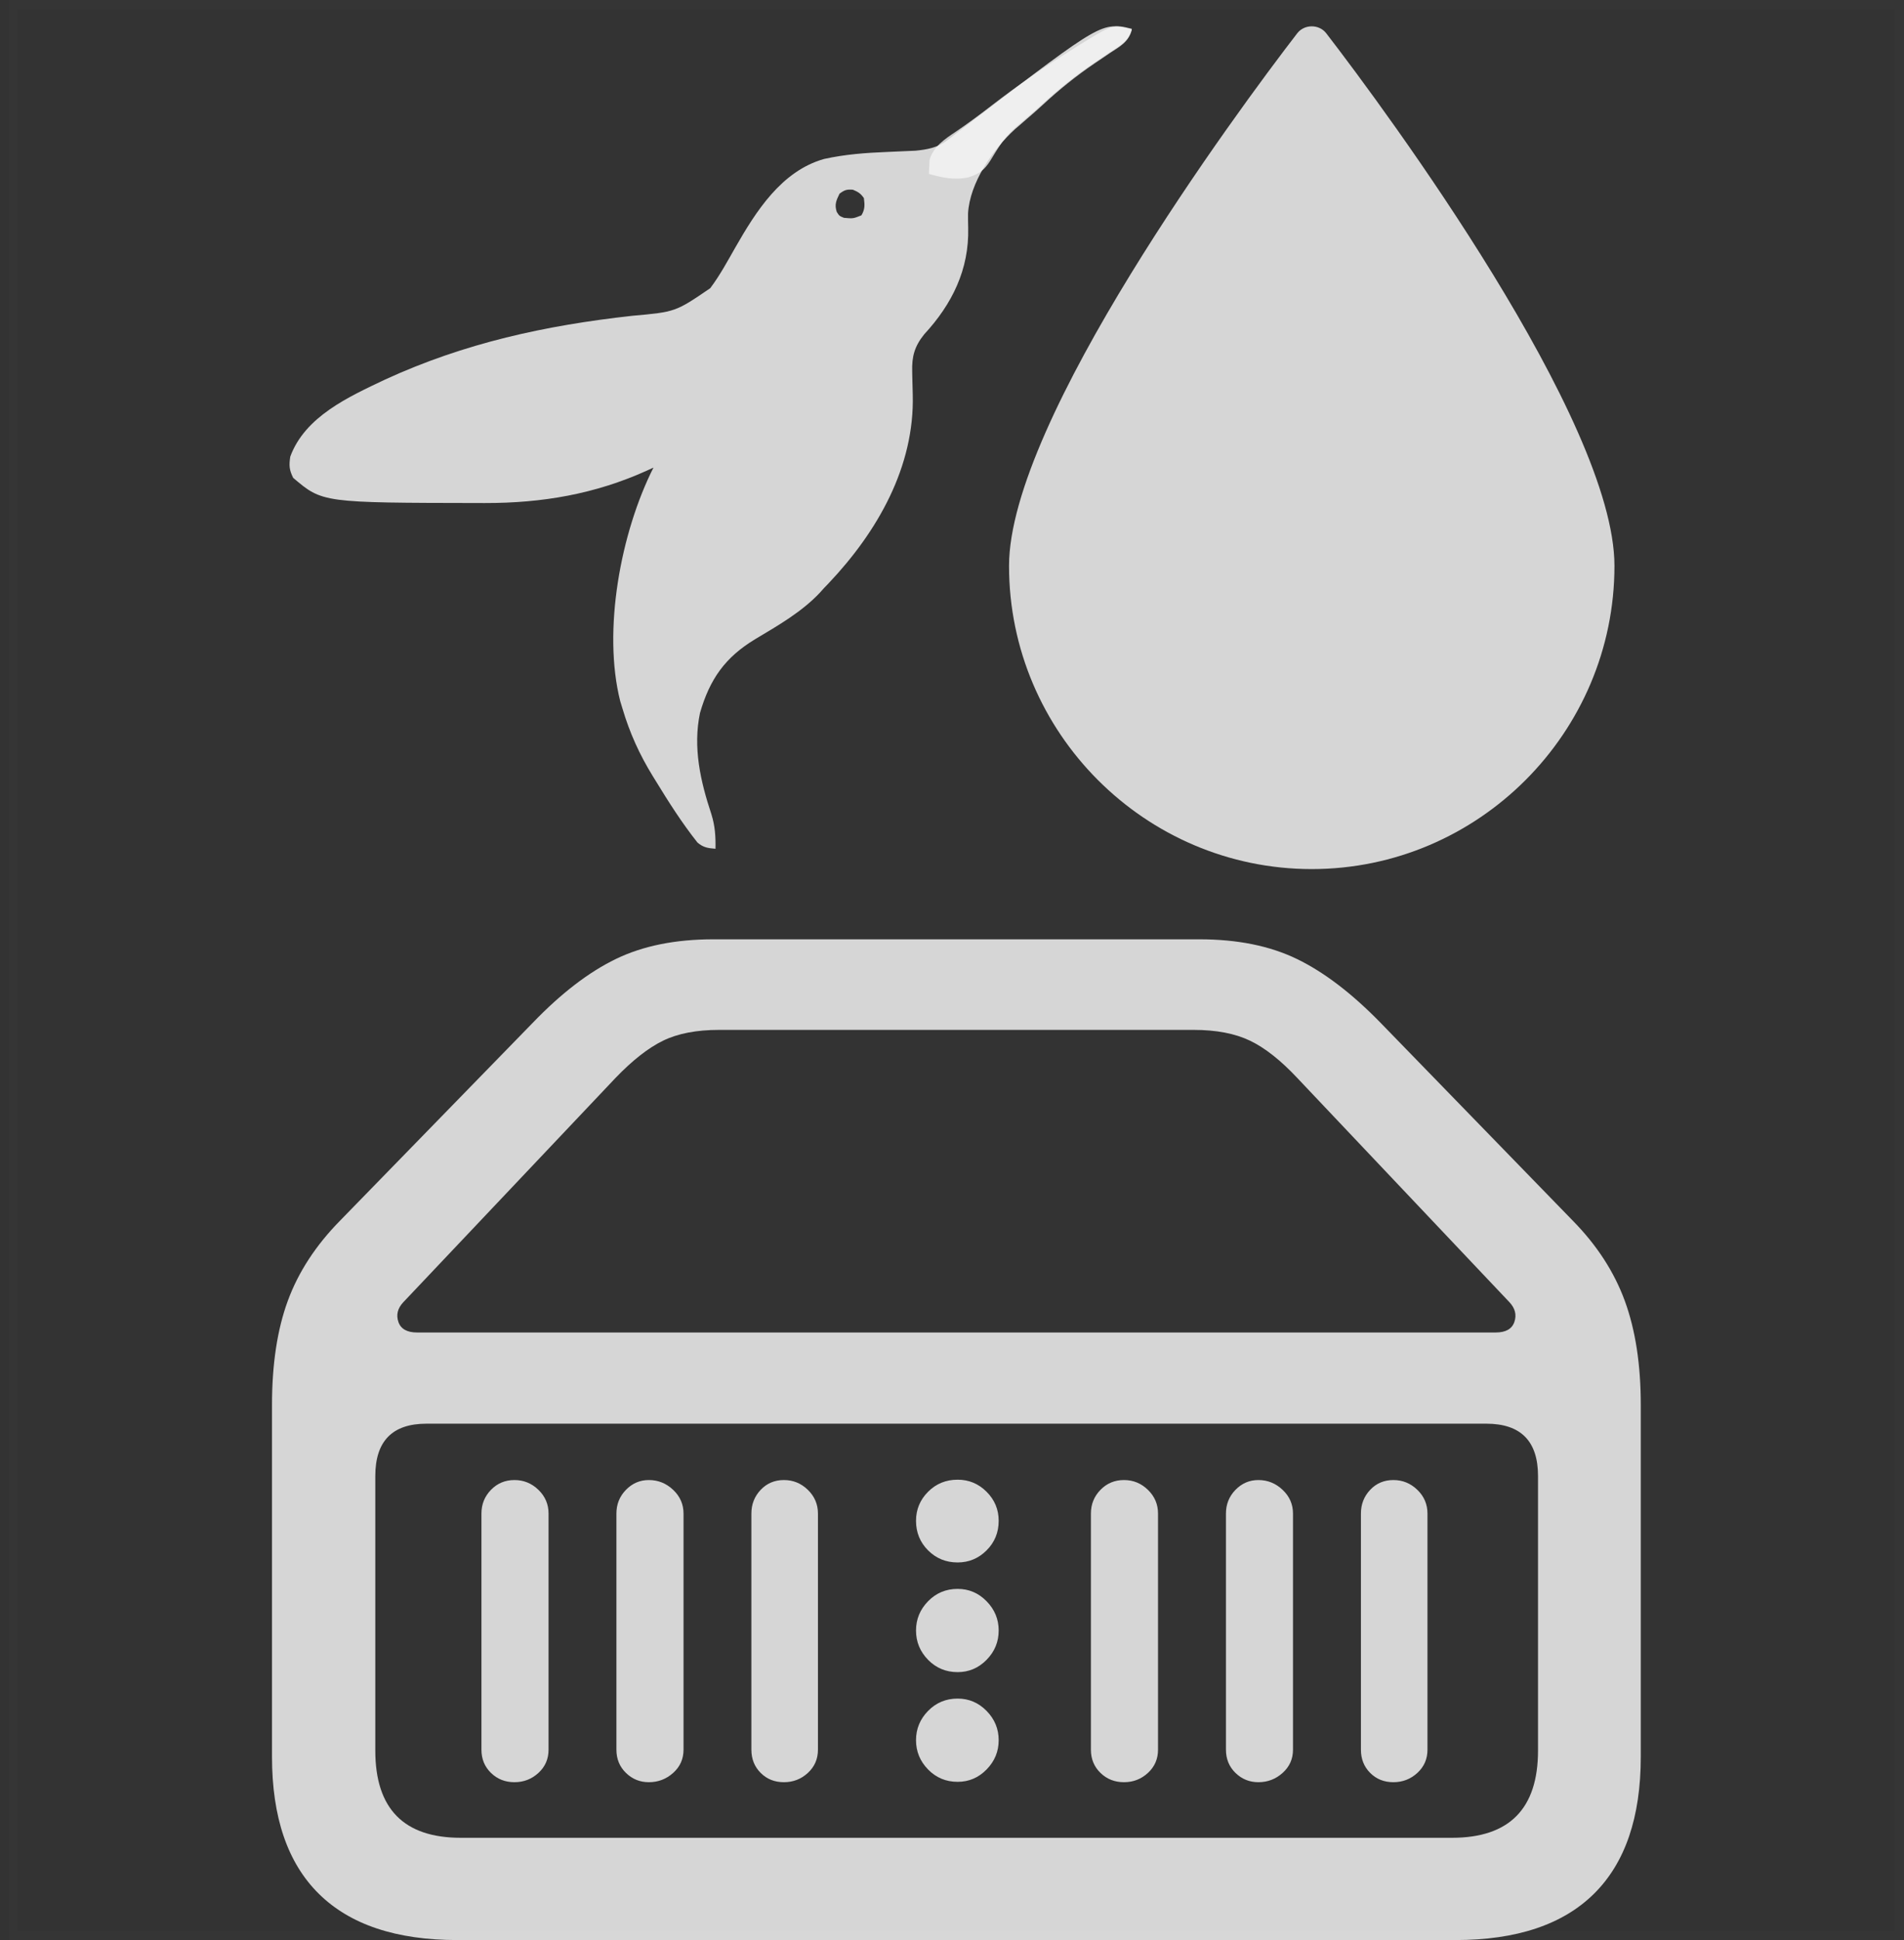
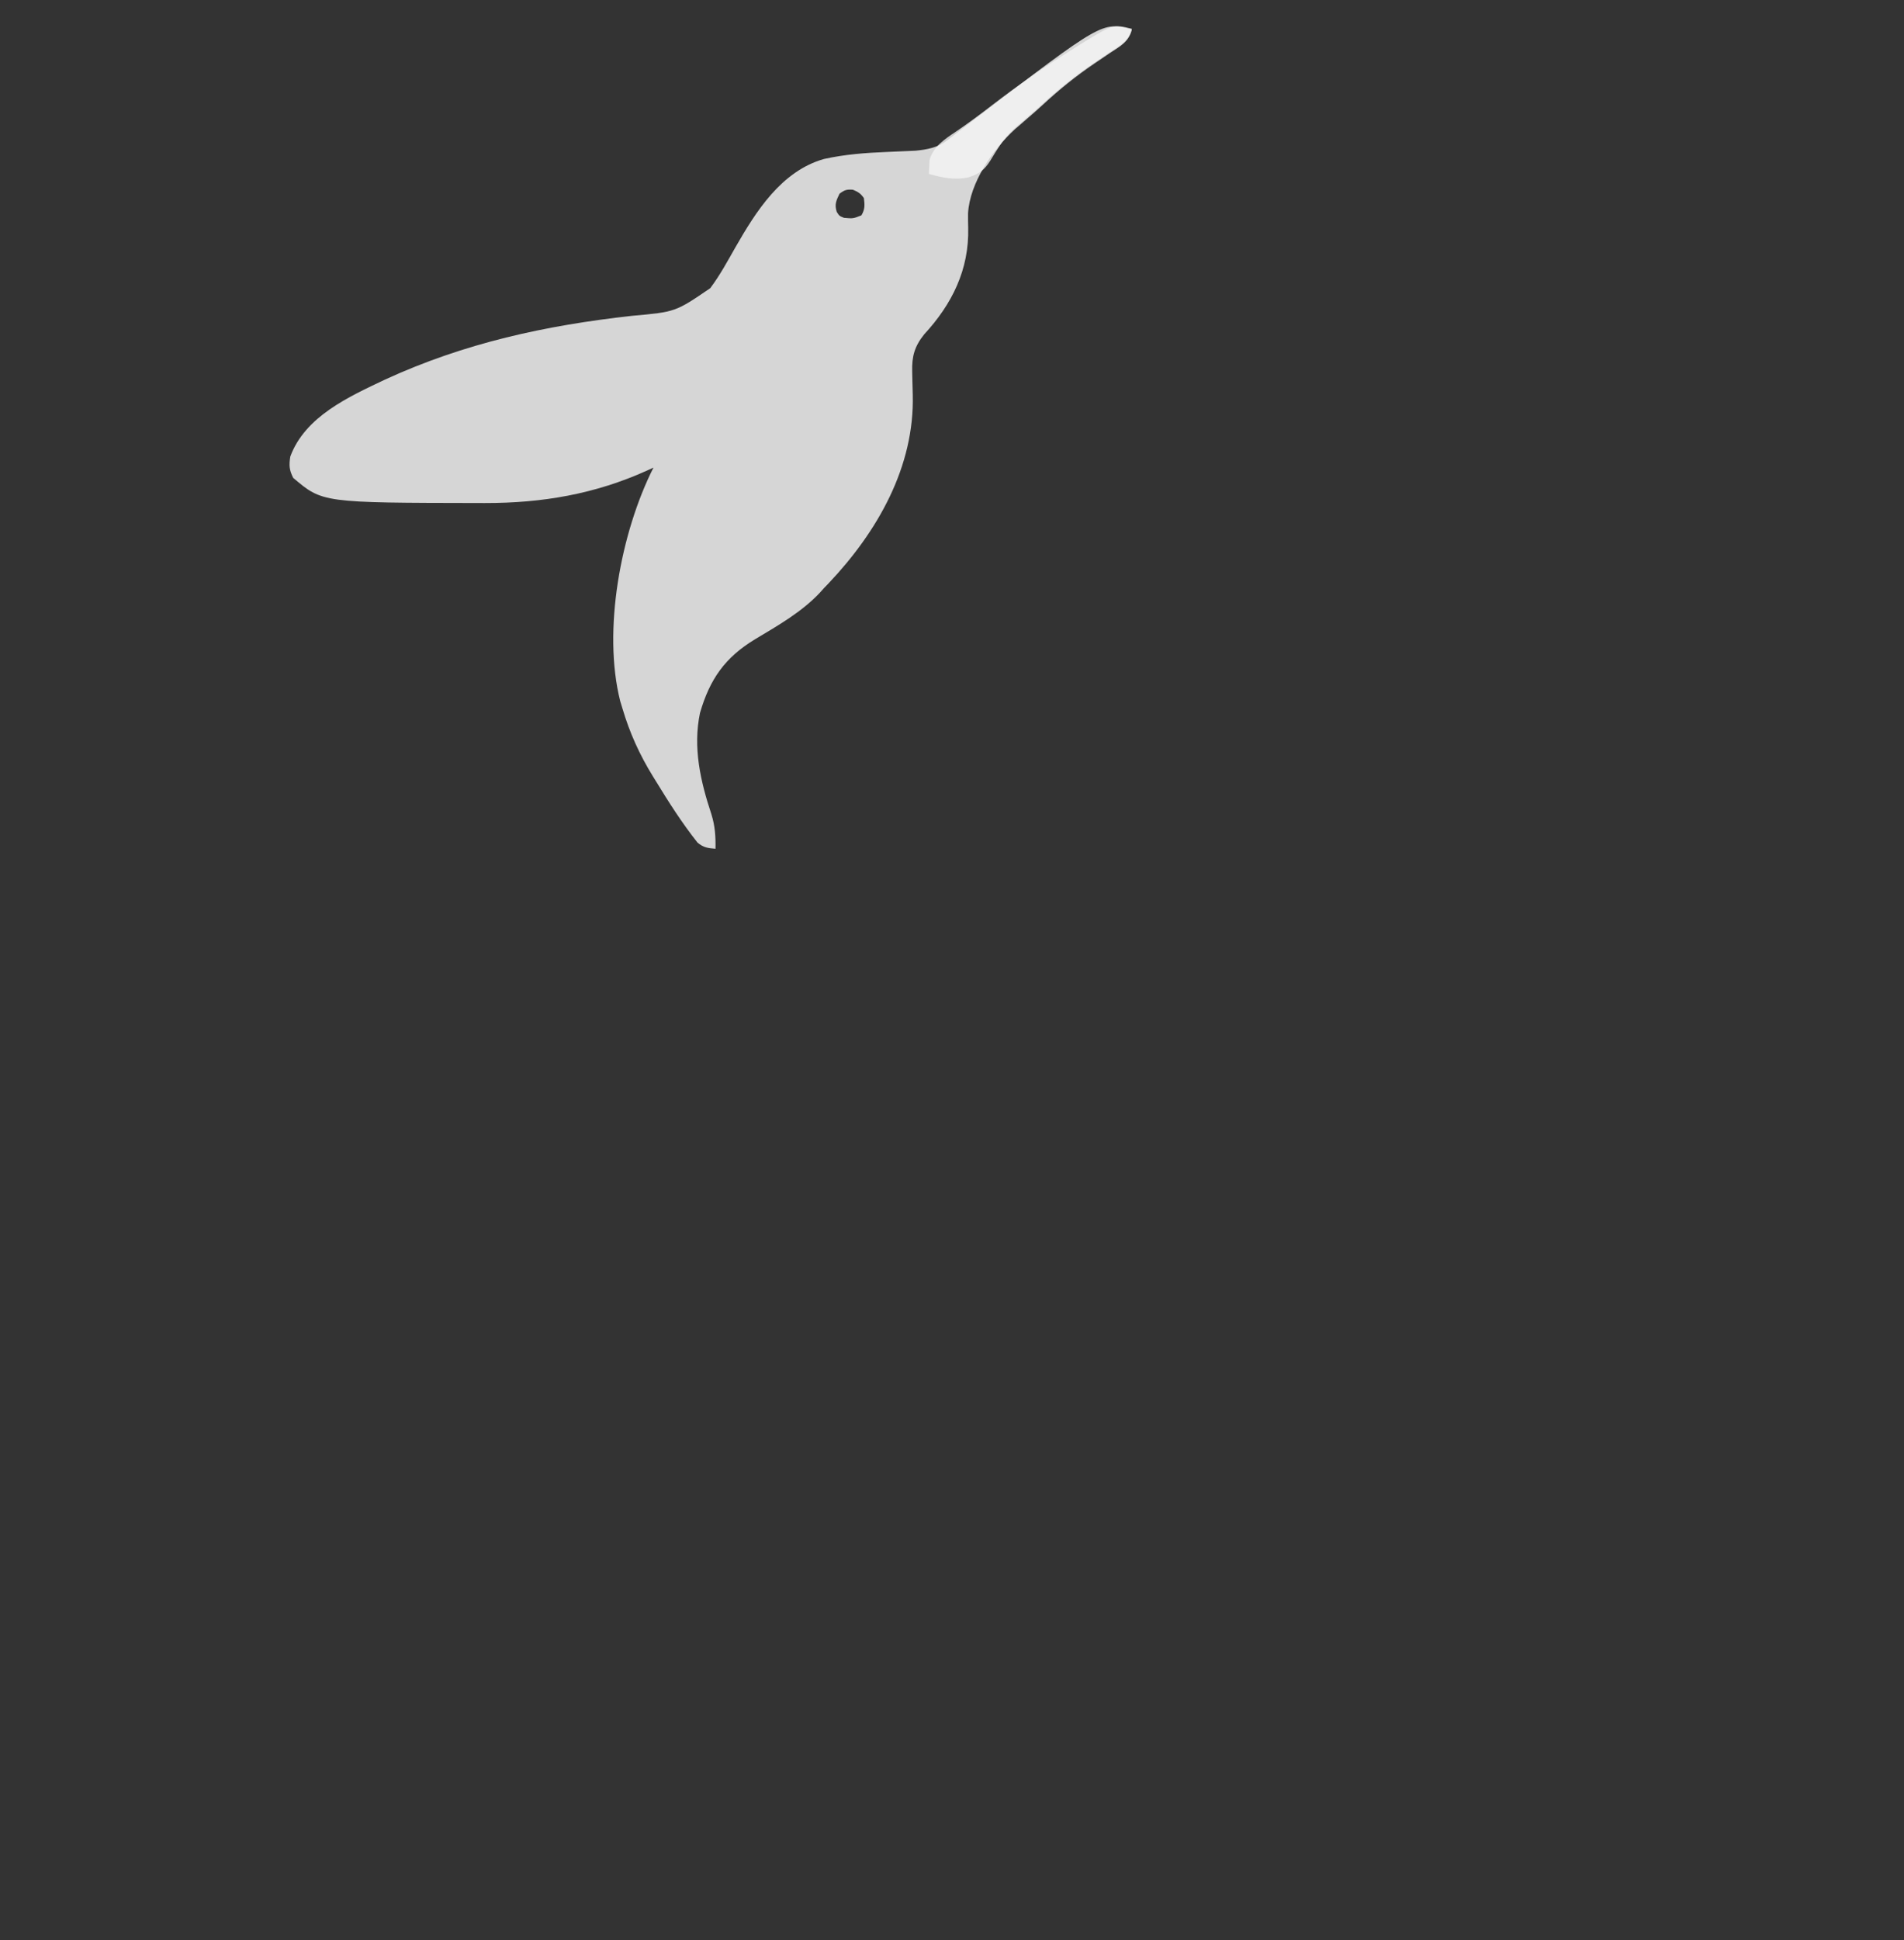
<svg xmlns="http://www.w3.org/2000/svg" width="217px" height="221px" viewBox="0 0 217 221" version="1.1">
  <rect x="0" y="0" width="217" height="221" fill="#333333" stroke="none" />
  <title>Server</title>
  <g id="Server" stroke="none" stroke-width="1" fill="none" fill-rule="evenodd">
-     <rect id="Rectangle" stroke-opacity="0.013" stroke="#FFFFFF" x="1.5" y="0.5" width="215" height="220" />
    <g id="􁻇" transform="translate(31, 107)" fill="#FFFFFF" fill-opacity="0.8" fill-rule="nonzero">
-       <path d="M21.136,114 C14.158,114 8.891,112.243 5.335,108.728 C1.778,105.213 0,100.009 0,93.116 L0,53.04 C0,48.408 0.6,44.456 1.801,41.183 C3.001,37.911 4.989,34.864 7.763,32.044 L29.714,9.516 C32.935,6.169 36.089,3.746 39.176,2.248 C42.263,0.749 45.973,0 50.306,0 L105.694,0 C110.027,0 113.736,0.749 116.823,2.248 C119.91,3.746 123.085,6.169 126.349,9.516 L148.244,32.044 C150.99,34.833 152.97,37.883 154.182,41.193 C155.394,44.503 156,48.452 156,53.04 L156,93.116 C156,100.009 154.222,105.213 150.665,108.728 C147.108,112.243 141.841,114 134.863,114 L21.136,114 Z M21.517,102.35 L134.483,102.35 C141.021,102.35 144.289,99.038 144.289,92.412 L144.289,61.14 C144.289,57.165 142.325,55.178 138.395,55.178 L17.604,55.178 C13.716,55.178 11.773,57.165 11.773,61.14 L11.773,92.412 C11.773,99.038 15.021,102.35 21.517,102.35 Z M16.537,44.789 L139.463,44.789 C140.607,44.789 141.317,44.388 141.593,43.587 C141.869,42.785 141.685,42.039 141.04,41.348 L116.871,15.816 C114.977,13.793 113.176,12.371 111.469,11.55 C109.761,10.73 107.619,10.319 105.044,10.319 L50.955,10.319 C48.38,10.319 46.25,10.73 44.566,11.55 C42.882,12.371 41.069,13.793 39.129,15.816 L14.958,41.348 C14.314,42.039 14.13,42.785 14.406,43.587 C14.682,44.388 15.392,44.789 16.537,44.789 Z M27.631,96.017 C26.572,96.017 25.681,95.665 24.956,94.959 C24.232,94.254 23.87,93.372 23.87,92.312 L23.87,65.415 C23.87,64.36 24.232,63.459 24.956,62.715 C25.681,61.97 26.572,61.597 27.631,61.597 C28.687,61.597 29.598,61.97 30.367,62.715 C31.135,63.459 31.519,64.36 31.519,65.415 L31.519,92.312 C31.519,93.372 31.135,94.254 30.367,94.959 C29.598,95.665 28.687,96.017 27.631,96.017 Z M42.951,96.017 C41.934,96.017 41.064,95.665 40.339,94.959 C39.615,94.254 39.253,93.372 39.253,92.312 L39.253,65.415 C39.253,64.36 39.615,63.459 40.339,62.715 C41.064,61.97 41.934,61.597 42.951,61.597 C44.011,61.597 44.934,61.97 45.721,62.715 C46.508,63.459 46.902,64.36 46.902,65.415 L46.902,92.312 C46.902,93.372 46.508,94.254 45.721,94.959 C44.934,95.665 44.011,96.017 42.951,96.017 Z M58.342,96.017 C57.282,96.017 56.4,95.665 55.694,94.959 C54.989,94.254 54.636,93.372 54.636,92.312 L54.636,65.415 C54.636,64.36 54.989,63.459 55.694,62.715 C56.4,61.97 57.282,61.597 58.342,61.597 C59.397,61.597 60.307,61.97 61.073,62.715 C61.839,63.459 62.222,64.36 62.222,65.415 L62.222,92.312 C62.222,93.372 61.839,94.254 61.073,94.959 C60.307,95.665 59.397,96.017 58.342,96.017 Z M78.141,70.984 C76.811,70.984 75.688,70.525 74.772,69.607 C73.857,68.689 73.399,67.568 73.399,66.242 C73.399,64.955 73.857,63.852 74.772,62.934 C75.688,62.016 76.811,61.557 78.141,61.557 C79.425,61.557 80.525,62.016 81.443,62.934 C82.361,63.852 82.82,64.955 82.82,66.242 C82.82,67.568 82.361,68.689 81.443,69.607 C80.525,70.525 79.425,70.984 78.141,70.984 Z M78.141,83.479 C76.811,83.479 75.688,83.011 74.772,82.075 C73.857,81.139 73.399,80.026 73.399,78.738 C73.399,77.454 73.857,76.343 74.772,75.405 C75.688,74.466 76.811,73.997 78.141,73.997 C79.425,73.997 80.525,74.466 81.443,75.405 C82.361,76.343 82.82,77.454 82.82,78.738 C82.82,80.026 82.361,81.139 81.443,82.075 C80.525,83.011 79.425,83.479 78.141,83.479 Z M78.141,95.975 C76.811,95.975 75.688,95.505 74.772,94.567 C73.857,93.628 73.399,92.517 73.399,91.233 C73.399,89.945 73.857,88.833 74.772,87.897 C75.688,86.961 76.811,86.492 78.141,86.492 C79.425,86.492 80.525,86.961 81.443,87.897 C82.361,88.833 82.82,89.945 82.82,91.233 C82.82,92.517 82.361,93.628 81.443,94.567 C80.525,95.505 79.425,95.975 78.141,95.975 Z M97.1,96.017 C96.04,96.017 95.147,95.665 94.421,94.959 C93.695,94.254 93.332,93.372 93.332,92.312 L93.332,65.415 C93.332,64.36 93.695,63.459 94.421,62.715 C95.147,61.97 96.04,61.597 97.1,61.597 C98.155,61.597 99.065,61.97 99.831,62.715 C100.597,63.459 100.98,64.36 100.98,65.415 L100.98,92.312 C100.98,93.372 100.597,94.254 99.831,94.959 C99.065,95.665 98.155,96.017 97.1,96.017 Z M112.42,96.017 C111.402,96.017 110.531,95.665 109.807,94.959 C109.084,94.254 108.722,93.372 108.722,92.312 L108.722,65.415 C108.722,64.36 109.084,63.459 109.807,62.715 C110.531,61.97 111.402,61.597 112.42,61.597 C113.475,61.597 114.395,61.97 115.182,62.715 C115.969,63.459 116.363,64.36 116.363,65.415 L116.363,92.312 C116.363,93.372 115.969,94.254 115.182,94.959 C114.395,95.665 113.475,96.017 112.42,96.017 Z M127.803,96.017 C126.743,96.017 125.862,95.665 125.159,94.959 C124.456,94.254 124.105,93.372 124.105,92.312 L124.105,65.415 C124.105,64.36 124.456,63.459 125.159,62.715 C125.862,61.97 126.743,61.597 127.803,61.597 C128.858,61.597 129.769,61.97 130.538,62.715 C131.306,63.459 131.69,64.36 131.69,65.415 L131.69,92.312 C131.69,93.372 131.306,94.254 130.538,94.959 C129.769,95.665 128.858,96.017 127.803,96.017 Z" id="Shape" />
-     </g>
+       </g>
    <g id="Group" transform="translate(33, 3)">
      <g id="droplet" transform="translate(82, 0)" fill="#FFFFFF" fill-opacity="0.8" fill-rule="nonzero">
-         <path d="M36.133,0.766 C35.317,-0.255 33.683,-0.255 32.867,0.766 C25.926,9.758 0,44.909 0,61.462 C0,80.468 15.515,96 34.5,96 C53.485,96 69,80.468 69,61.462 C69,44.909 43.074,9.758 36.133,0.766 Z" id="Path" />
-       </g>
+         </g>
      <g id="hummingbird">
        <rect id="Rectangle" x="0" y="0" width="96" height="96" />
        <path d="M96,0.35 C95.661,1.764 94.661,2.277 93.507,3.033 C93.115,3.299 92.723,3.565 92.331,3.831 C92.138,3.961 91.946,4.091 91.747,4.225 C89.64,5.653 87.702,7.216 85.841,8.943 C85.257,9.482 84.664,10.005 84.058,10.52 C83.747,10.79 83.437,11.06 83.127,11.331 C82.986,11.451 82.845,11.57 82.7,11.694 C80.139,14.02 77.527,17.832 77.329,21.303 C77.323,21.853 77.33,22.404 77.345,22.954 C77.463,27.695 75.511,31.65 72.323,35.094 C71.229,36.463 70.913,37.604 70.964,39.33 C70.966,39.496 70.969,39.663 70.972,39.834 C70.984,40.537 71.006,41.239 71.026,41.942 C71.249,50.164 67.004,57.571 61.432,63.452 C61.261,63.629 61.09,63.806 60.914,63.989 C60.767,64.153 60.619,64.318 60.468,64.487 C58.401,66.699 55.663,68.261 53.074,69.807 C49.641,71.878 47.897,74.357 46.779,78.214 C45.956,82.153 46.829,85.991 48.075,89.742 C48.499,91.1 48.57,92.277 48.546,93.687 C47.675,93.616 47.165,93.551 46.493,92.979 C44.723,90.749 43.212,88.374 41.731,85.95 C41.621,85.773 41.511,85.597 41.399,85.414 C39.883,82.953 38.765,80.481 37.944,77.715 C37.858,77.433 37.773,77.151 37.684,76.861 C35.66,68.819 37.737,57.661 41.478,50.263 C41.236,50.374 40.995,50.486 40.746,50.601 C34.807,53.289 28.788,54.311 22.279,54.303 C21.992,54.303 21.992,54.303 21.699,54.302 C3.753,54.273 3.753,54.273 0.413,51.433 C-0.039,50.517 -0.07,50.031 0.082,49.015 C1.765,44.442 6.727,42.21 10.897,40.232 C19.952,36.074 29.166,34.071 39.029,32.977 C43.984,32.533 43.984,32.533 47.945,29.83 C49.041,28.376 49.902,26.773 50.802,25.197 C53.147,21.099 56.049,16.485 60.914,15.11 C63.311,14.581 65.644,14.409 68.092,14.31 C68.663,14.286 69.233,14.261 69.803,14.234 C70.315,14.209 70.828,14.188 71.341,14.167 C72.638,14.041 73.864,13.821 74.909,13.014 C75.059,12.901 75.208,12.788 75.361,12.672 C75.519,12.548 75.676,12.425 75.838,12.298 C76.096,12.102 76.096,12.102 76.358,11.903 C76.933,11.465 77.506,11.024 78.078,10.582 C92.62,-0.542 92.62,-0.542 96,0.35 Z M62.681,19.067 C62.302,19.85 62.09,20.302 62.366,21.142 C62.658,21.599 62.658,21.599 63.186,21.813 C64.229,21.907 64.229,21.907 65.174,21.532 C65.591,20.844 65.557,20.353 65.458,19.567 C65.089,19.037 64.807,18.862 64.211,18.615 C63.514,18.552 63.239,18.645 62.681,19.067 Z" id="Shape" fill-opacity="0.8" fill="#FFFFFF" fill-rule="nonzero" />
        <path d="M96,0.28 C95.662,1.678 94.666,2.185 93.517,2.933 C93.126,3.196 92.736,3.459 92.345,3.722 C92.153,3.851 91.961,3.979 91.764,4.111 C89.664,5.524 87.734,7.069 85.881,8.776 C85.298,9.31 84.708,9.827 84.104,10.336 C83.794,10.603 83.485,10.87 83.177,11.138 C83.036,11.256 82.896,11.375 82.751,11.496 C81.982,12.19 81.375,12.906 80.818,13.771 C80.712,13.936 80.606,14.101 80.496,14.271 C80.286,14.602 80.082,14.936 79.883,15.273 C79.206,16.352 78.617,16.811 77.384,17.2 C75.797,17.543 74.406,17.245 72.867,16.813 C72.876,16.474 72.894,16.134 72.915,15.795 C72.923,15.607 72.932,15.418 72.941,15.223 C73.368,13.71 74.667,12.844 75.932,12.002 C77.365,11.03 78.745,10.007 80.112,8.948 C83.046,6.69 86.07,4.595 89.211,2.625 C89.403,2.503 89.596,2.382 89.794,2.256 C93.846,-0.248 93.846,-0.248 96,0.28 Z" id="Path" fill-opacity="0.8" fill="#F5F5F5" fill-rule="nonzero" />
      </g>
    </g>
  </g>
</svg>